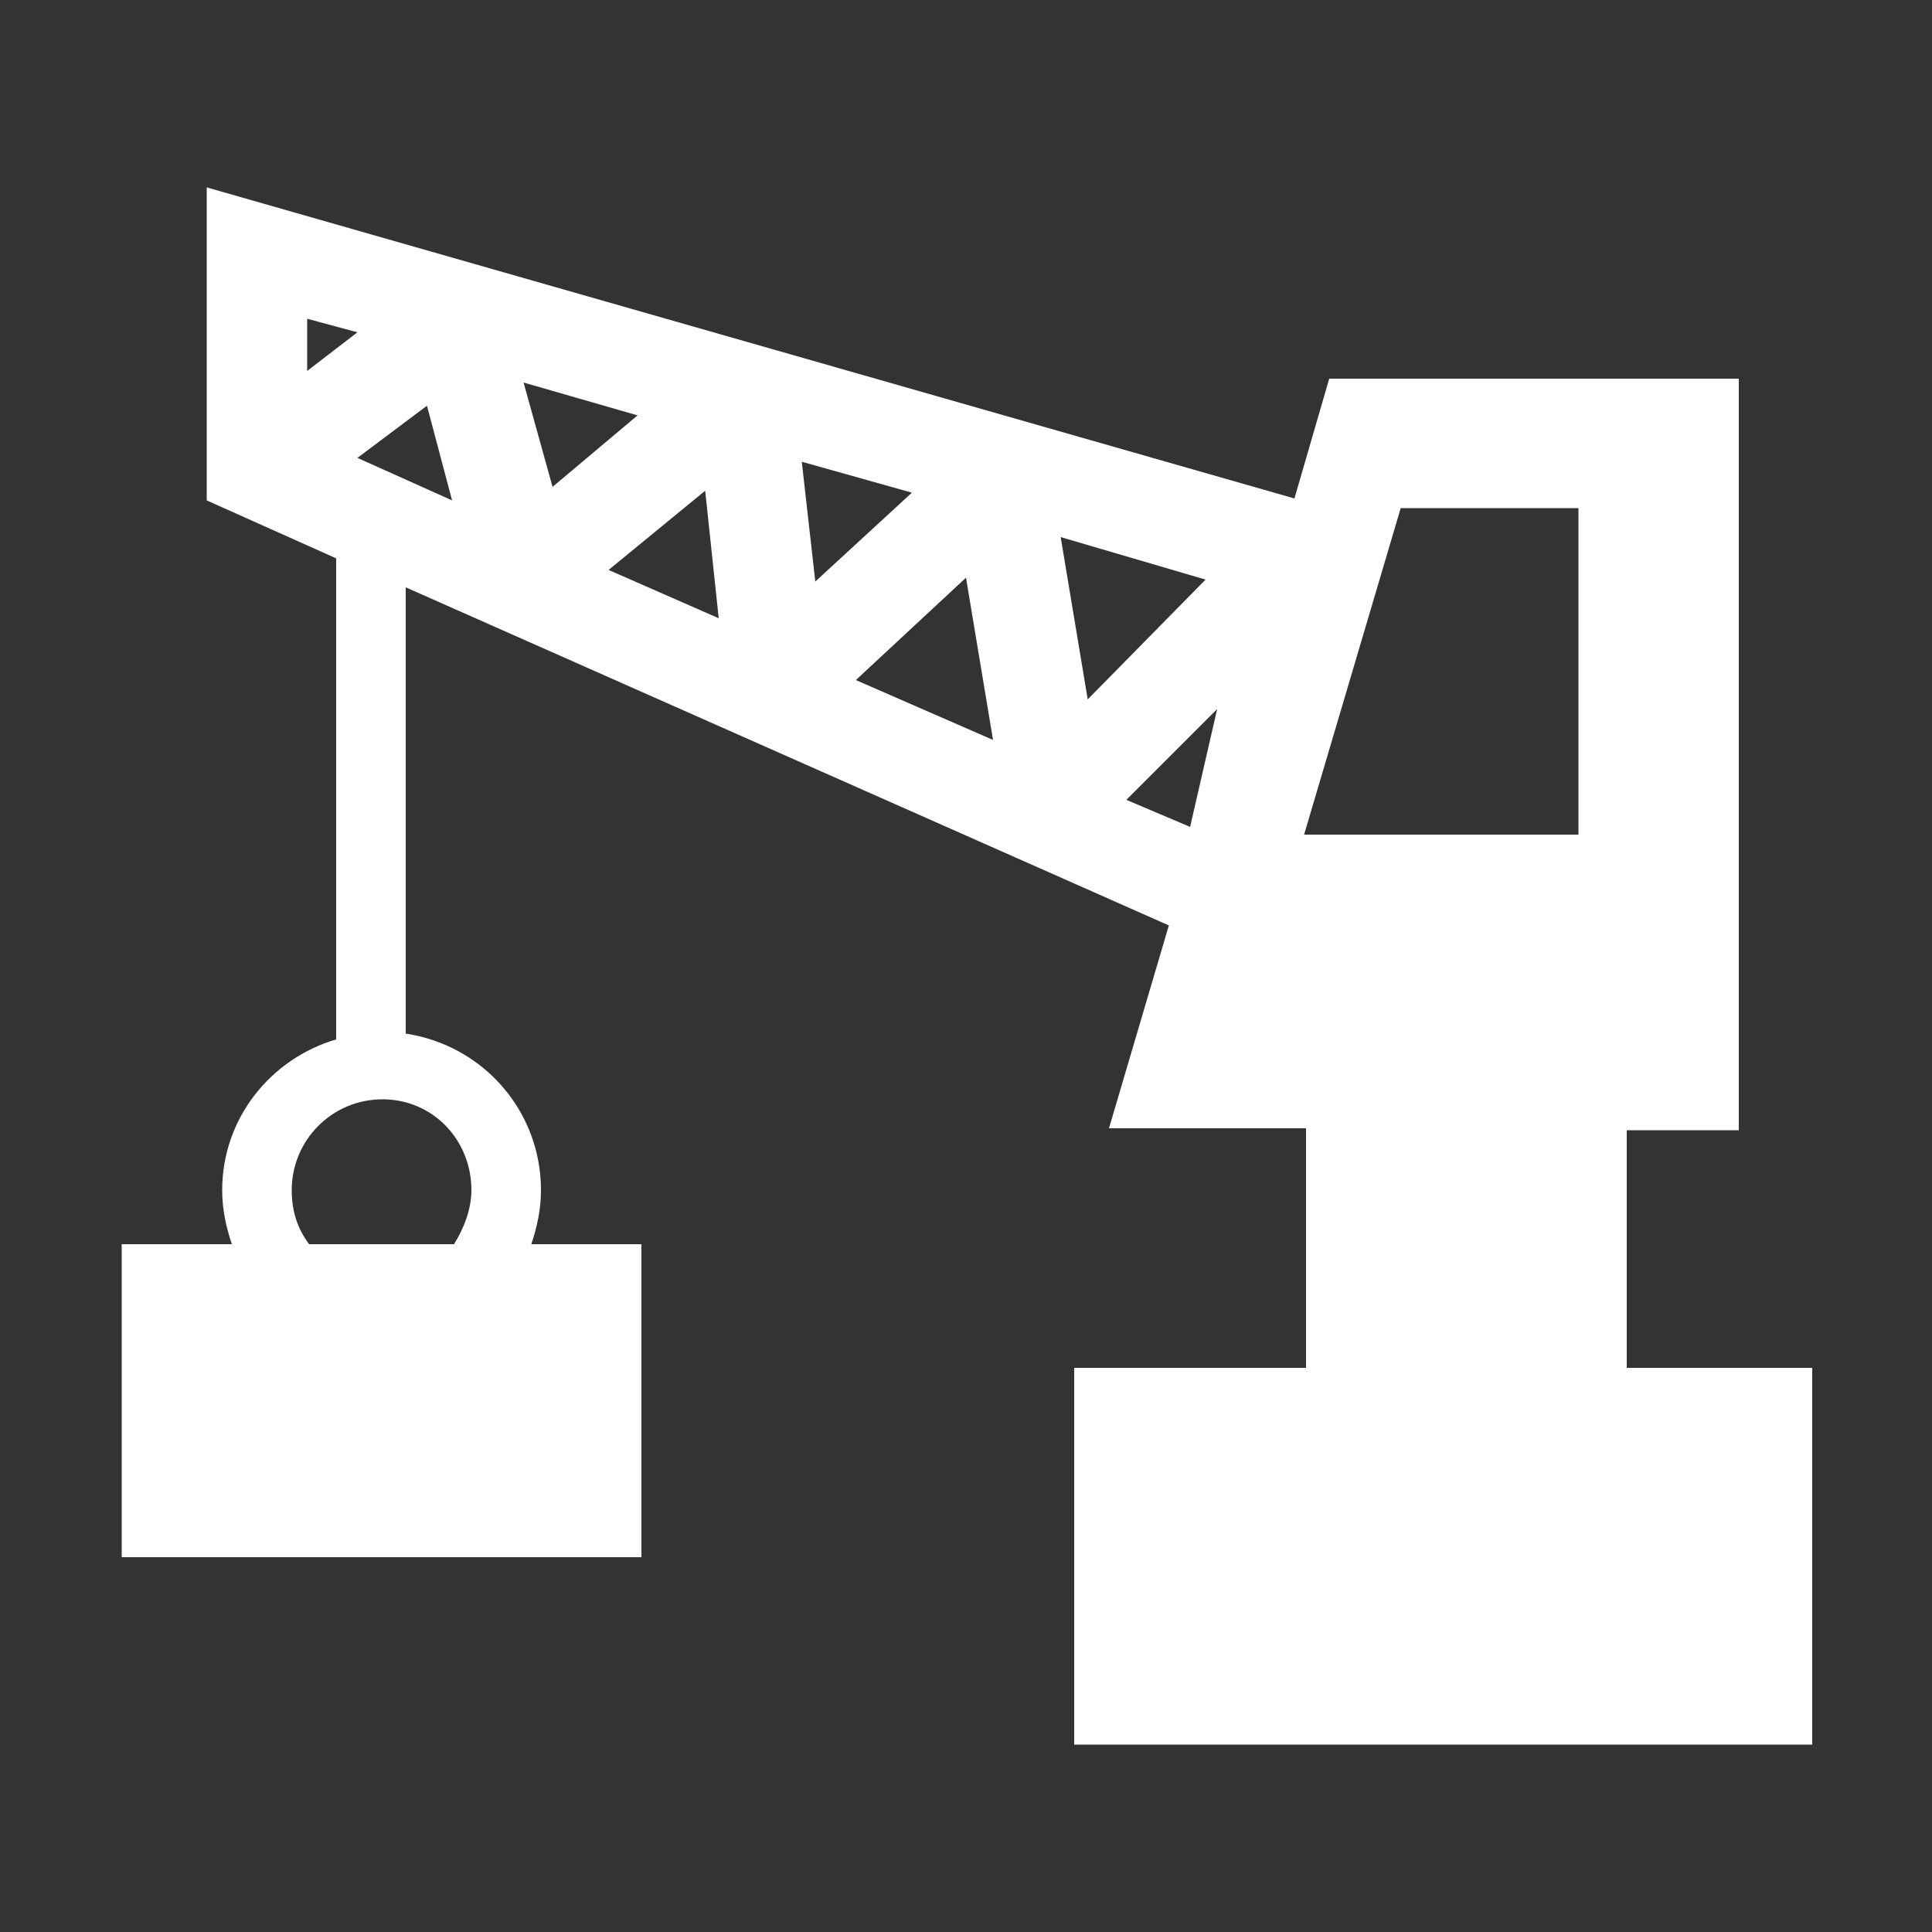
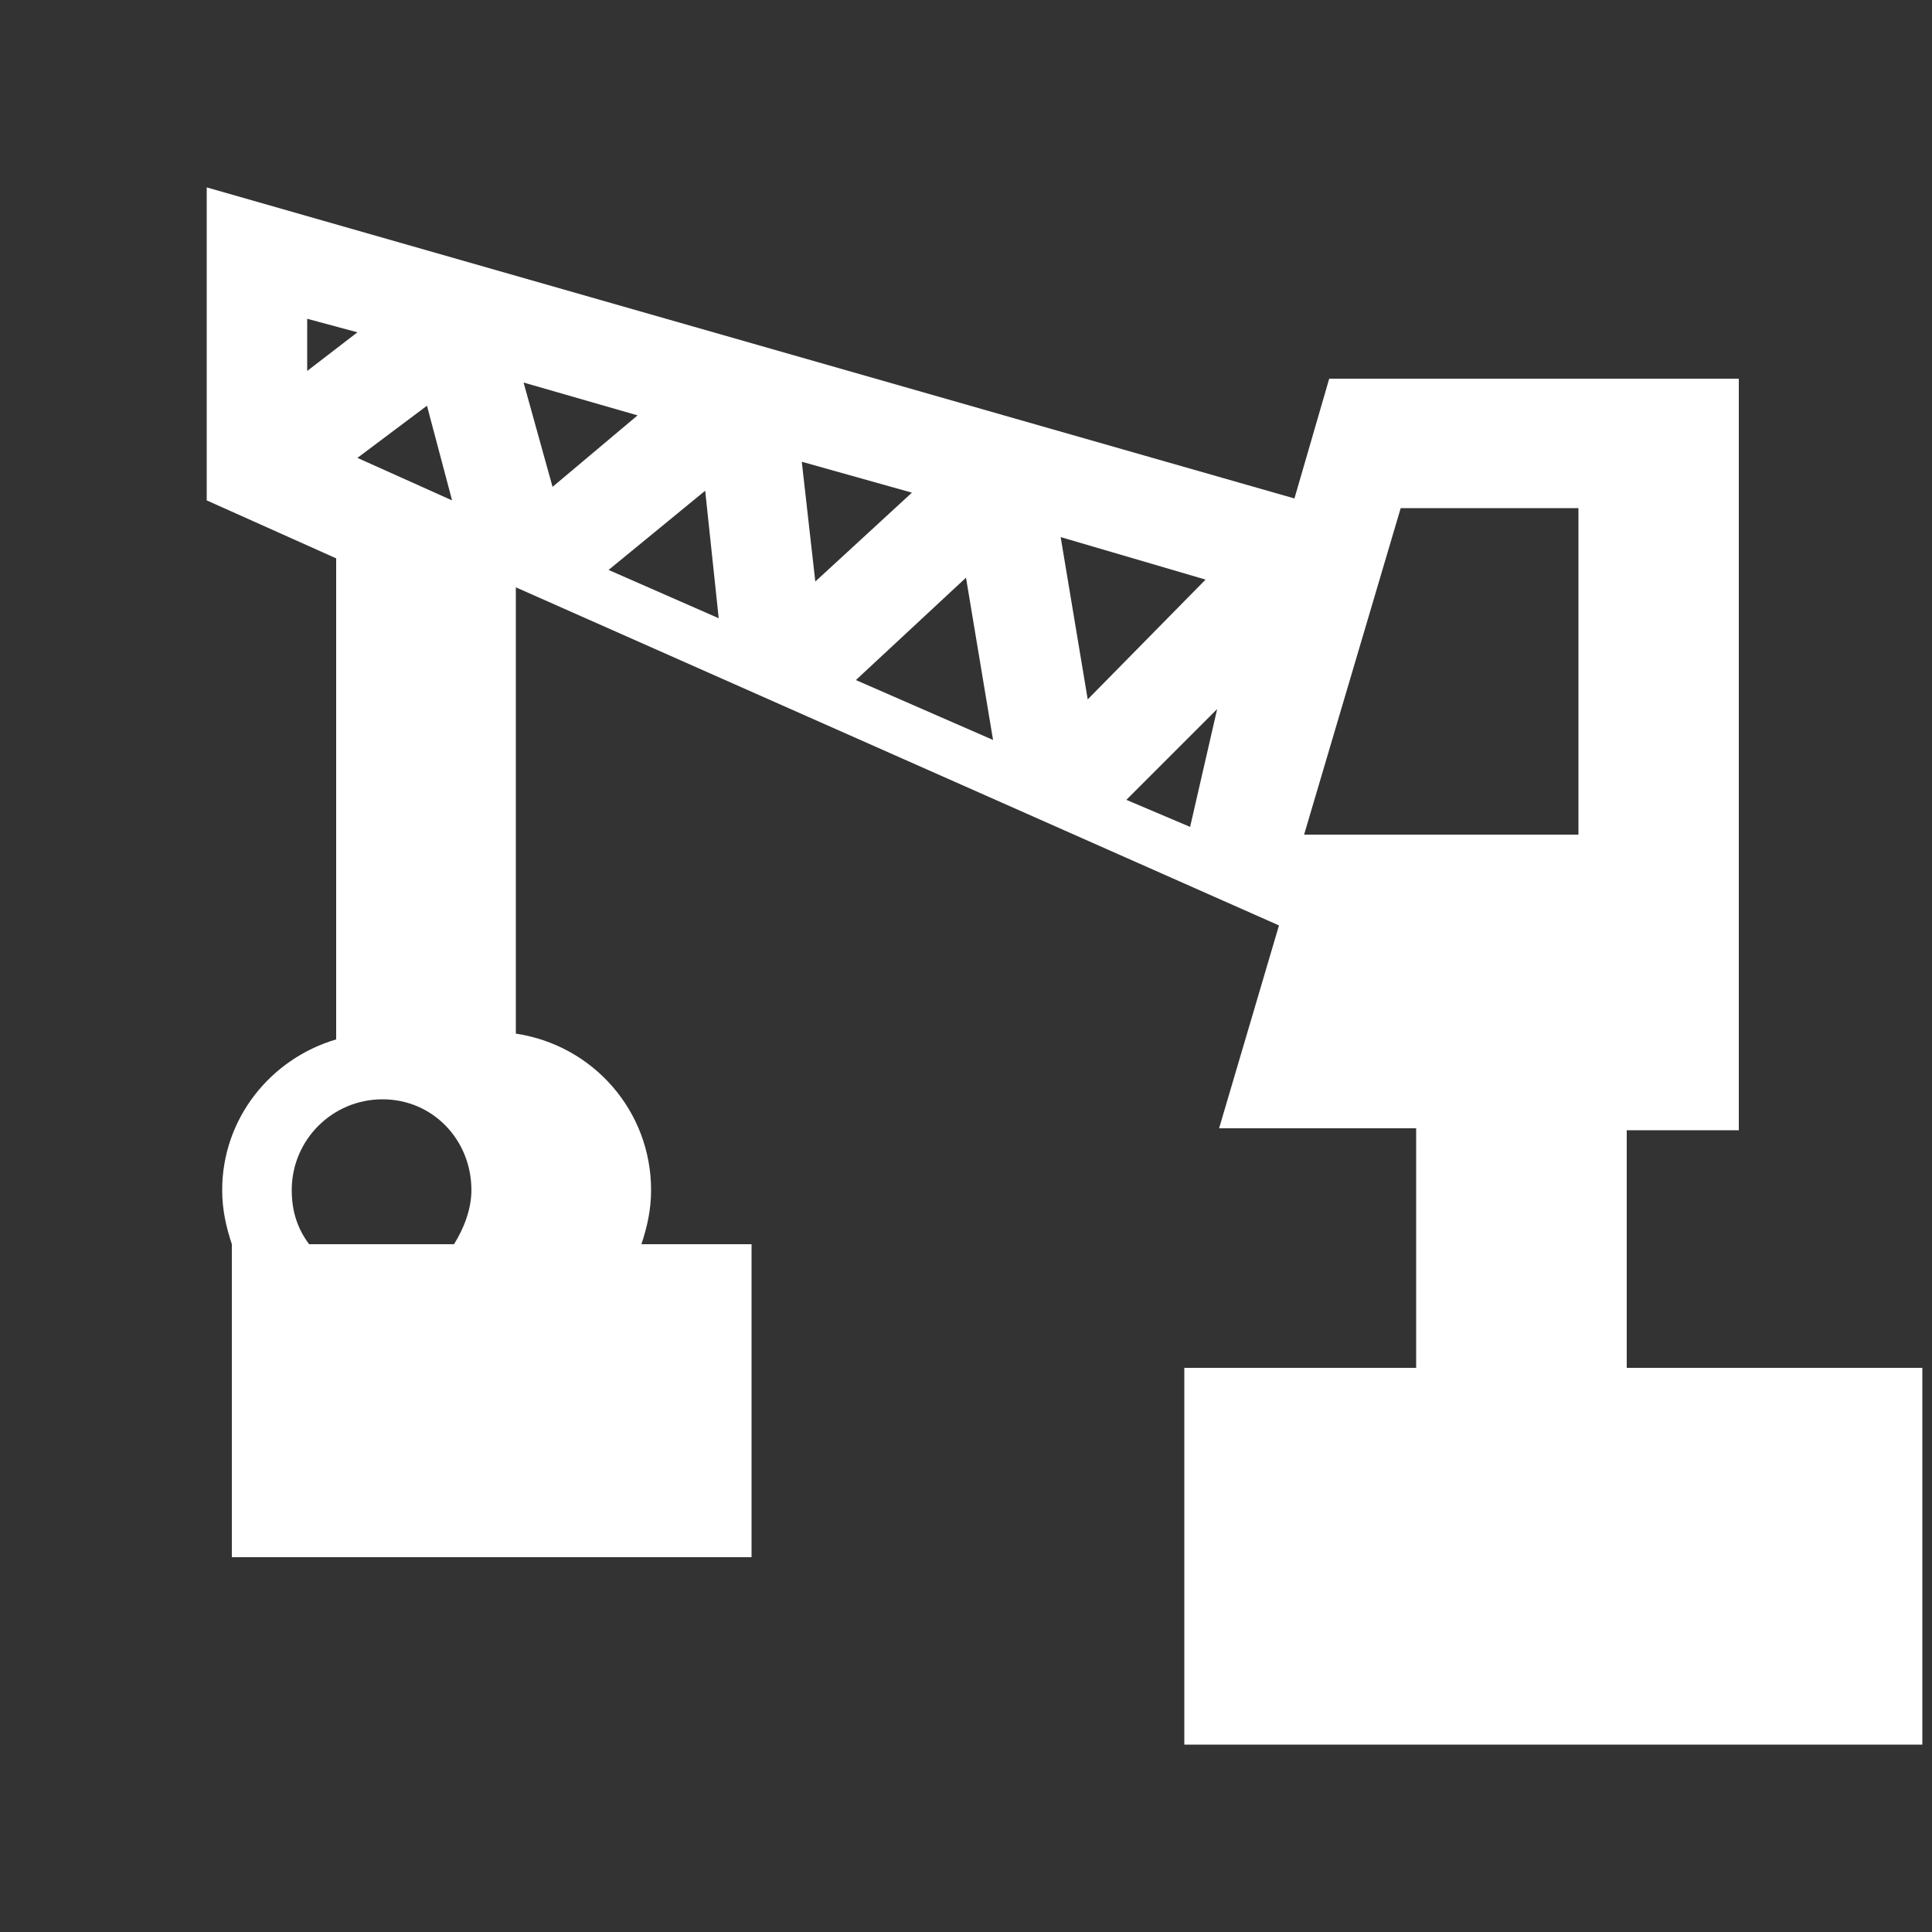
<svg xmlns="http://www.w3.org/2000/svg" version="1.1" id="Layer_1" x="0px" y="0px" viewBox="0 0 100 100" style="enable-background:new 0 0 100 100;" xml:space="preserve">
  <rect x="0" y="0" width="100" height="100" fill="#333333" stroke="none" />
  <style type="text/css">
	.st0{fill:#FFFFFF;}
</style>
-   <path class="st0" d="M84.2,70.8V58.5H90V19.6H68.8L67,25.8L10.7,9.7v16.2l6.7,3v24.9c-3.4,1-5.9,4.1-5.9,7.8c0,1,0.2,1.9,0.5,2.8  H6.3v16.2h26.9V64.4h-5.7c0.3-0.9,0.5-1.8,0.5-2.8c0-4.1-3-7.5-7-8.1V30.4l39.5,17.5l-3.1,10.5h10.2v12.4h-12v19.5h38.2V70.8H84.2z   M15.9,19.2v-2.7l2.6,0.7L15.9,19.2z M24.4,61.6c0,1-0.4,2-0.9,2.8H16c-0.6-0.8-0.9-1.7-0.9-2.8c0-2.6,2.1-4.7,4.7-4.7  S24.4,59,24.4,61.6z M18.5,23.7l3.6-2.7l1.3,4.9L18.5,23.7z M27.1,19.8l5.9,1.7l-4.4,3.7L27.1,19.8z M31.5,29.5l5-4.1l0.7,6.6  L31.5,29.5z M41.5,23.9l5.7,1.6l-5,4.6L41.5,23.9z M44.3,35.2l5.7-5.3l1.4,8.4L44.3,35.2z M54.9,27.8l7.5,2.2l-6.1,6.2L54.9,27.8z   M61.6,42.8l-3.3-1.4l4.7-4.7L61.6,42.8z M81.7,43.2H67.5l5-16.9h9.2V43.2z" />
+   <path class="st0" d="M84.2,70.8V58.5H90V19.6H68.8L67,25.8L10.7,9.7v16.2l6.7,3v24.9c-3.4,1-5.9,4.1-5.9,7.8c0,1,0.2,1.9,0.5,2.8  v16.2h26.9V64.4h-5.7c0.3-0.9,0.5-1.8,0.5-2.8c0-4.1-3-7.5-7-8.1V30.4l39.5,17.5l-3.1,10.5h10.2v12.4h-12v19.5h38.2V70.8H84.2z   M15.9,19.2v-2.7l2.6,0.7L15.9,19.2z M24.4,61.6c0,1-0.4,2-0.9,2.8H16c-0.6-0.8-0.9-1.7-0.9-2.8c0-2.6,2.1-4.7,4.7-4.7  S24.4,59,24.4,61.6z M18.5,23.7l3.6-2.7l1.3,4.9L18.5,23.7z M27.1,19.8l5.9,1.7l-4.4,3.7L27.1,19.8z M31.5,29.5l5-4.1l0.7,6.6  L31.5,29.5z M41.5,23.9l5.7,1.6l-5,4.6L41.5,23.9z M44.3,35.2l5.7-5.3l1.4,8.4L44.3,35.2z M54.9,27.8l7.5,2.2l-6.1,6.2L54.9,27.8z   M61.6,42.8l-3.3-1.4l4.7-4.7L61.6,42.8z M81.7,43.2H67.5l5-16.9h9.2V43.2z" />
</svg>